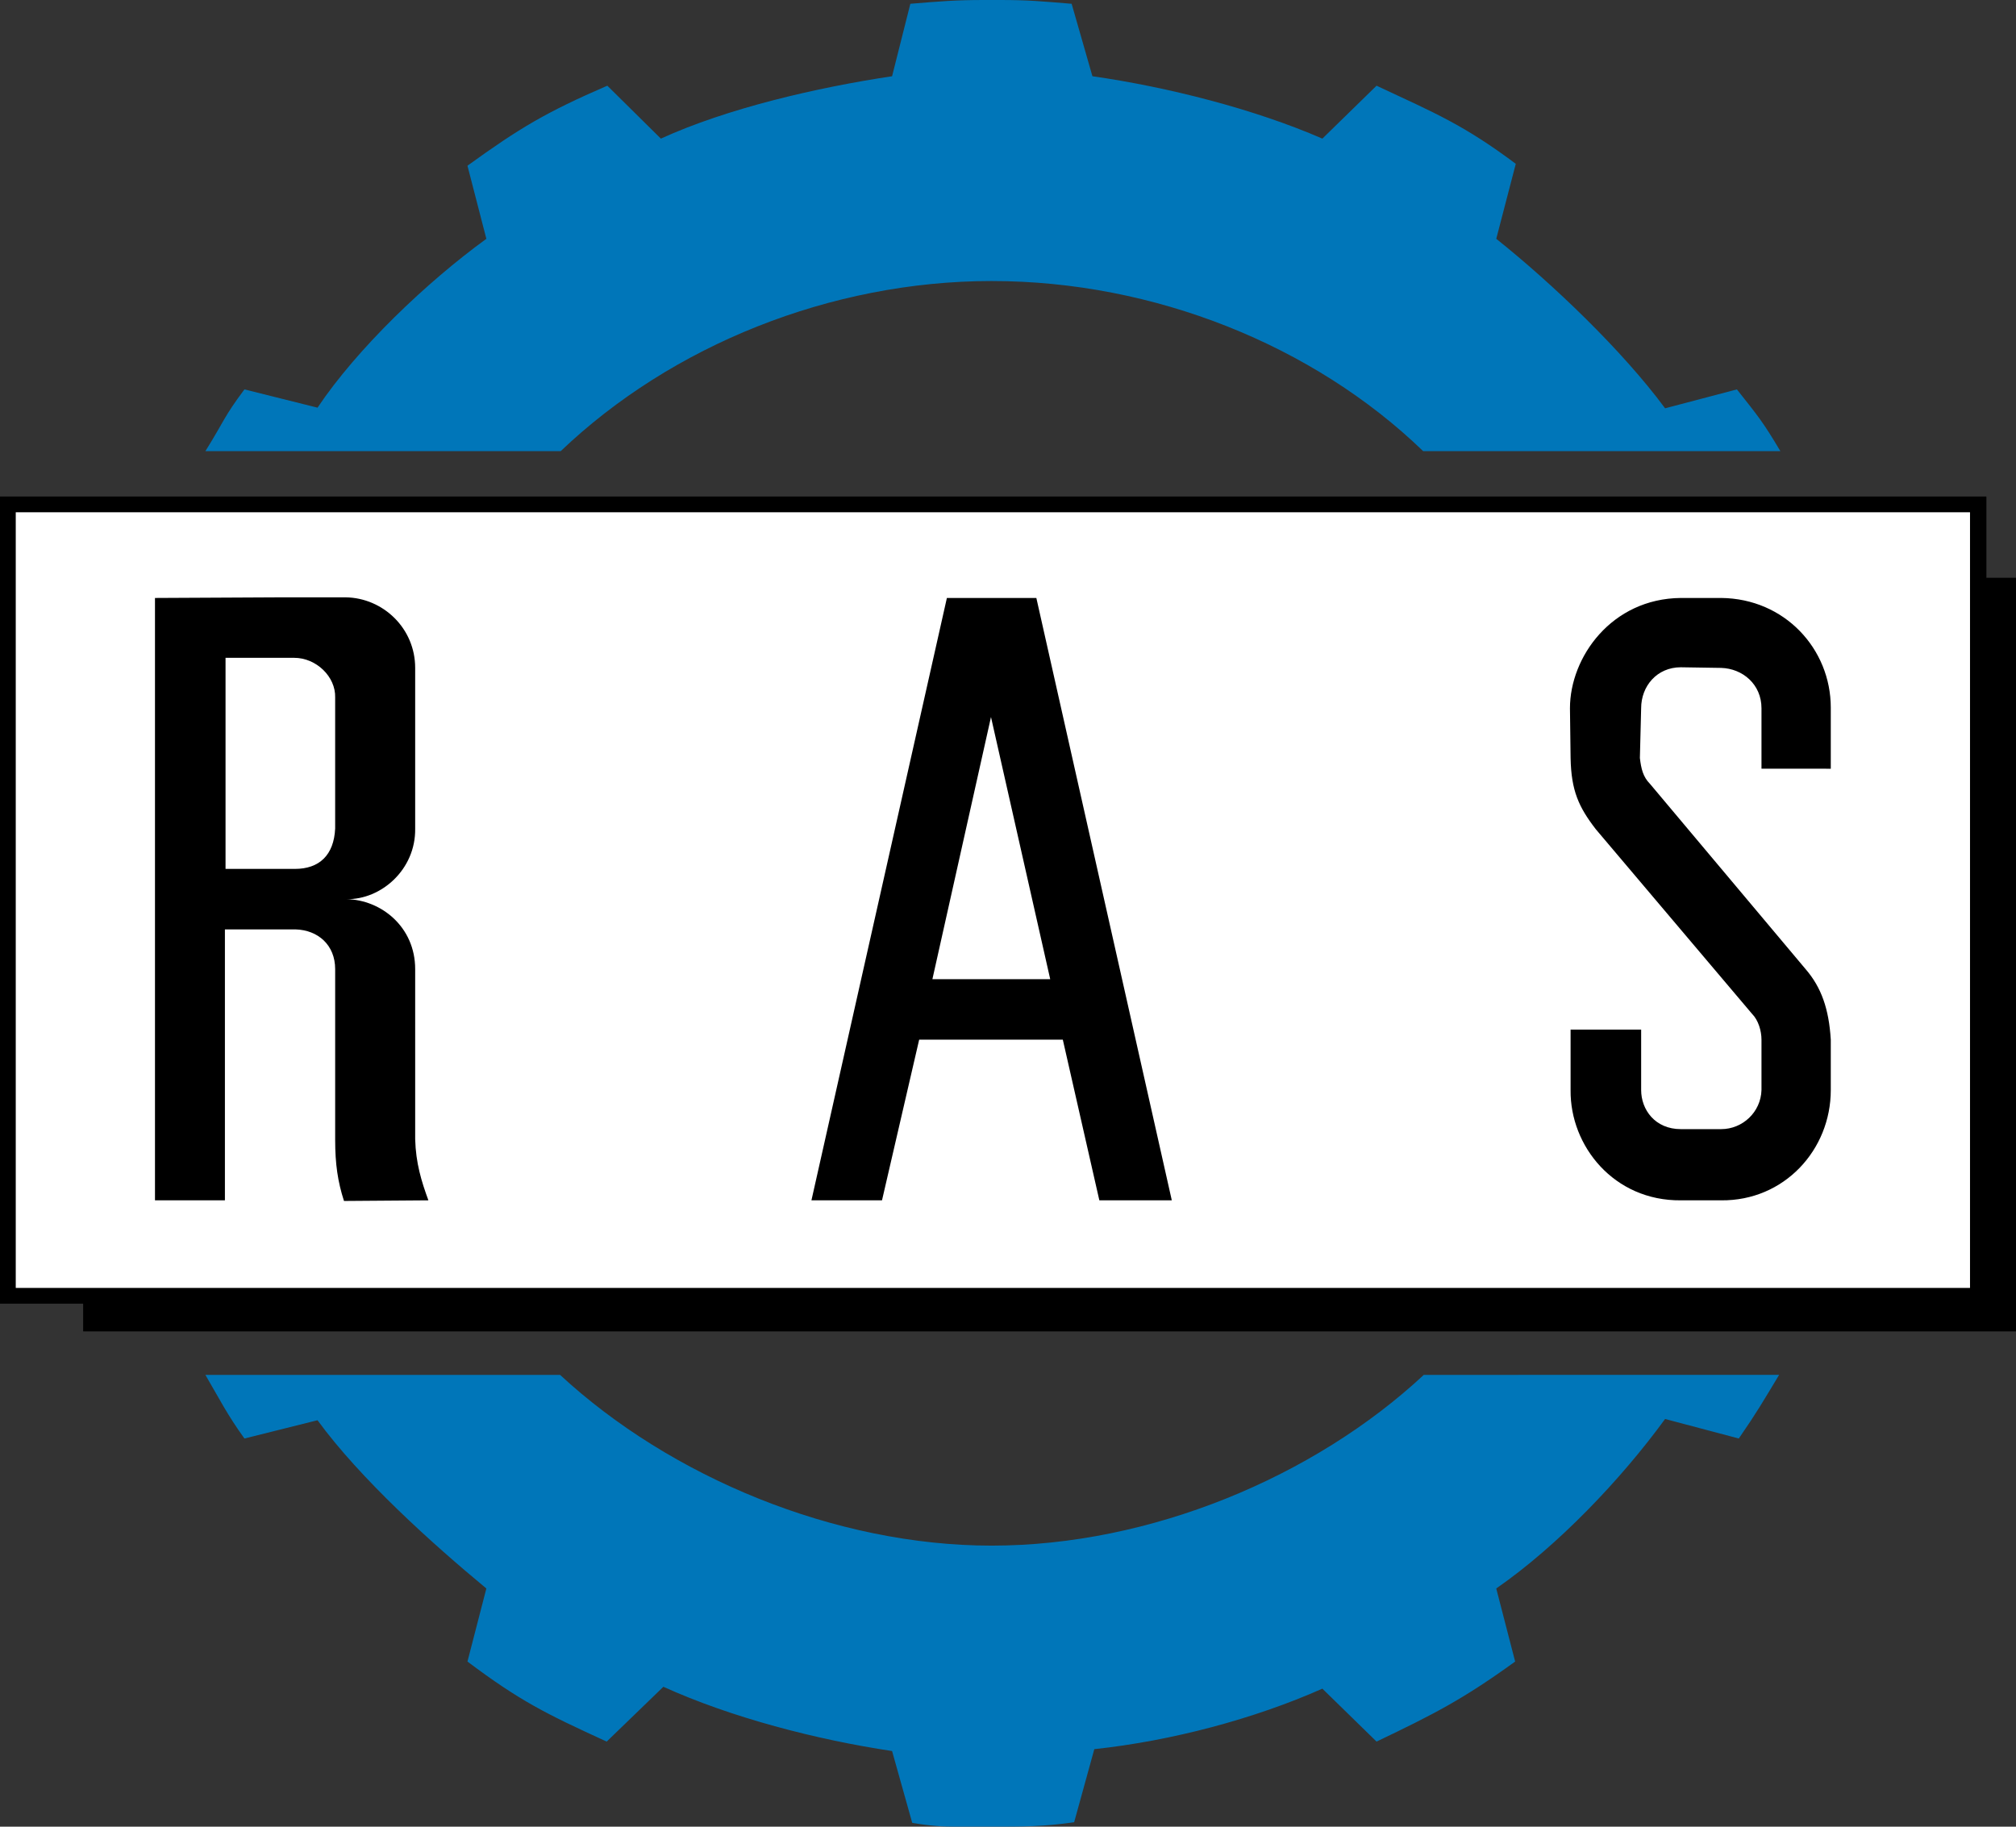
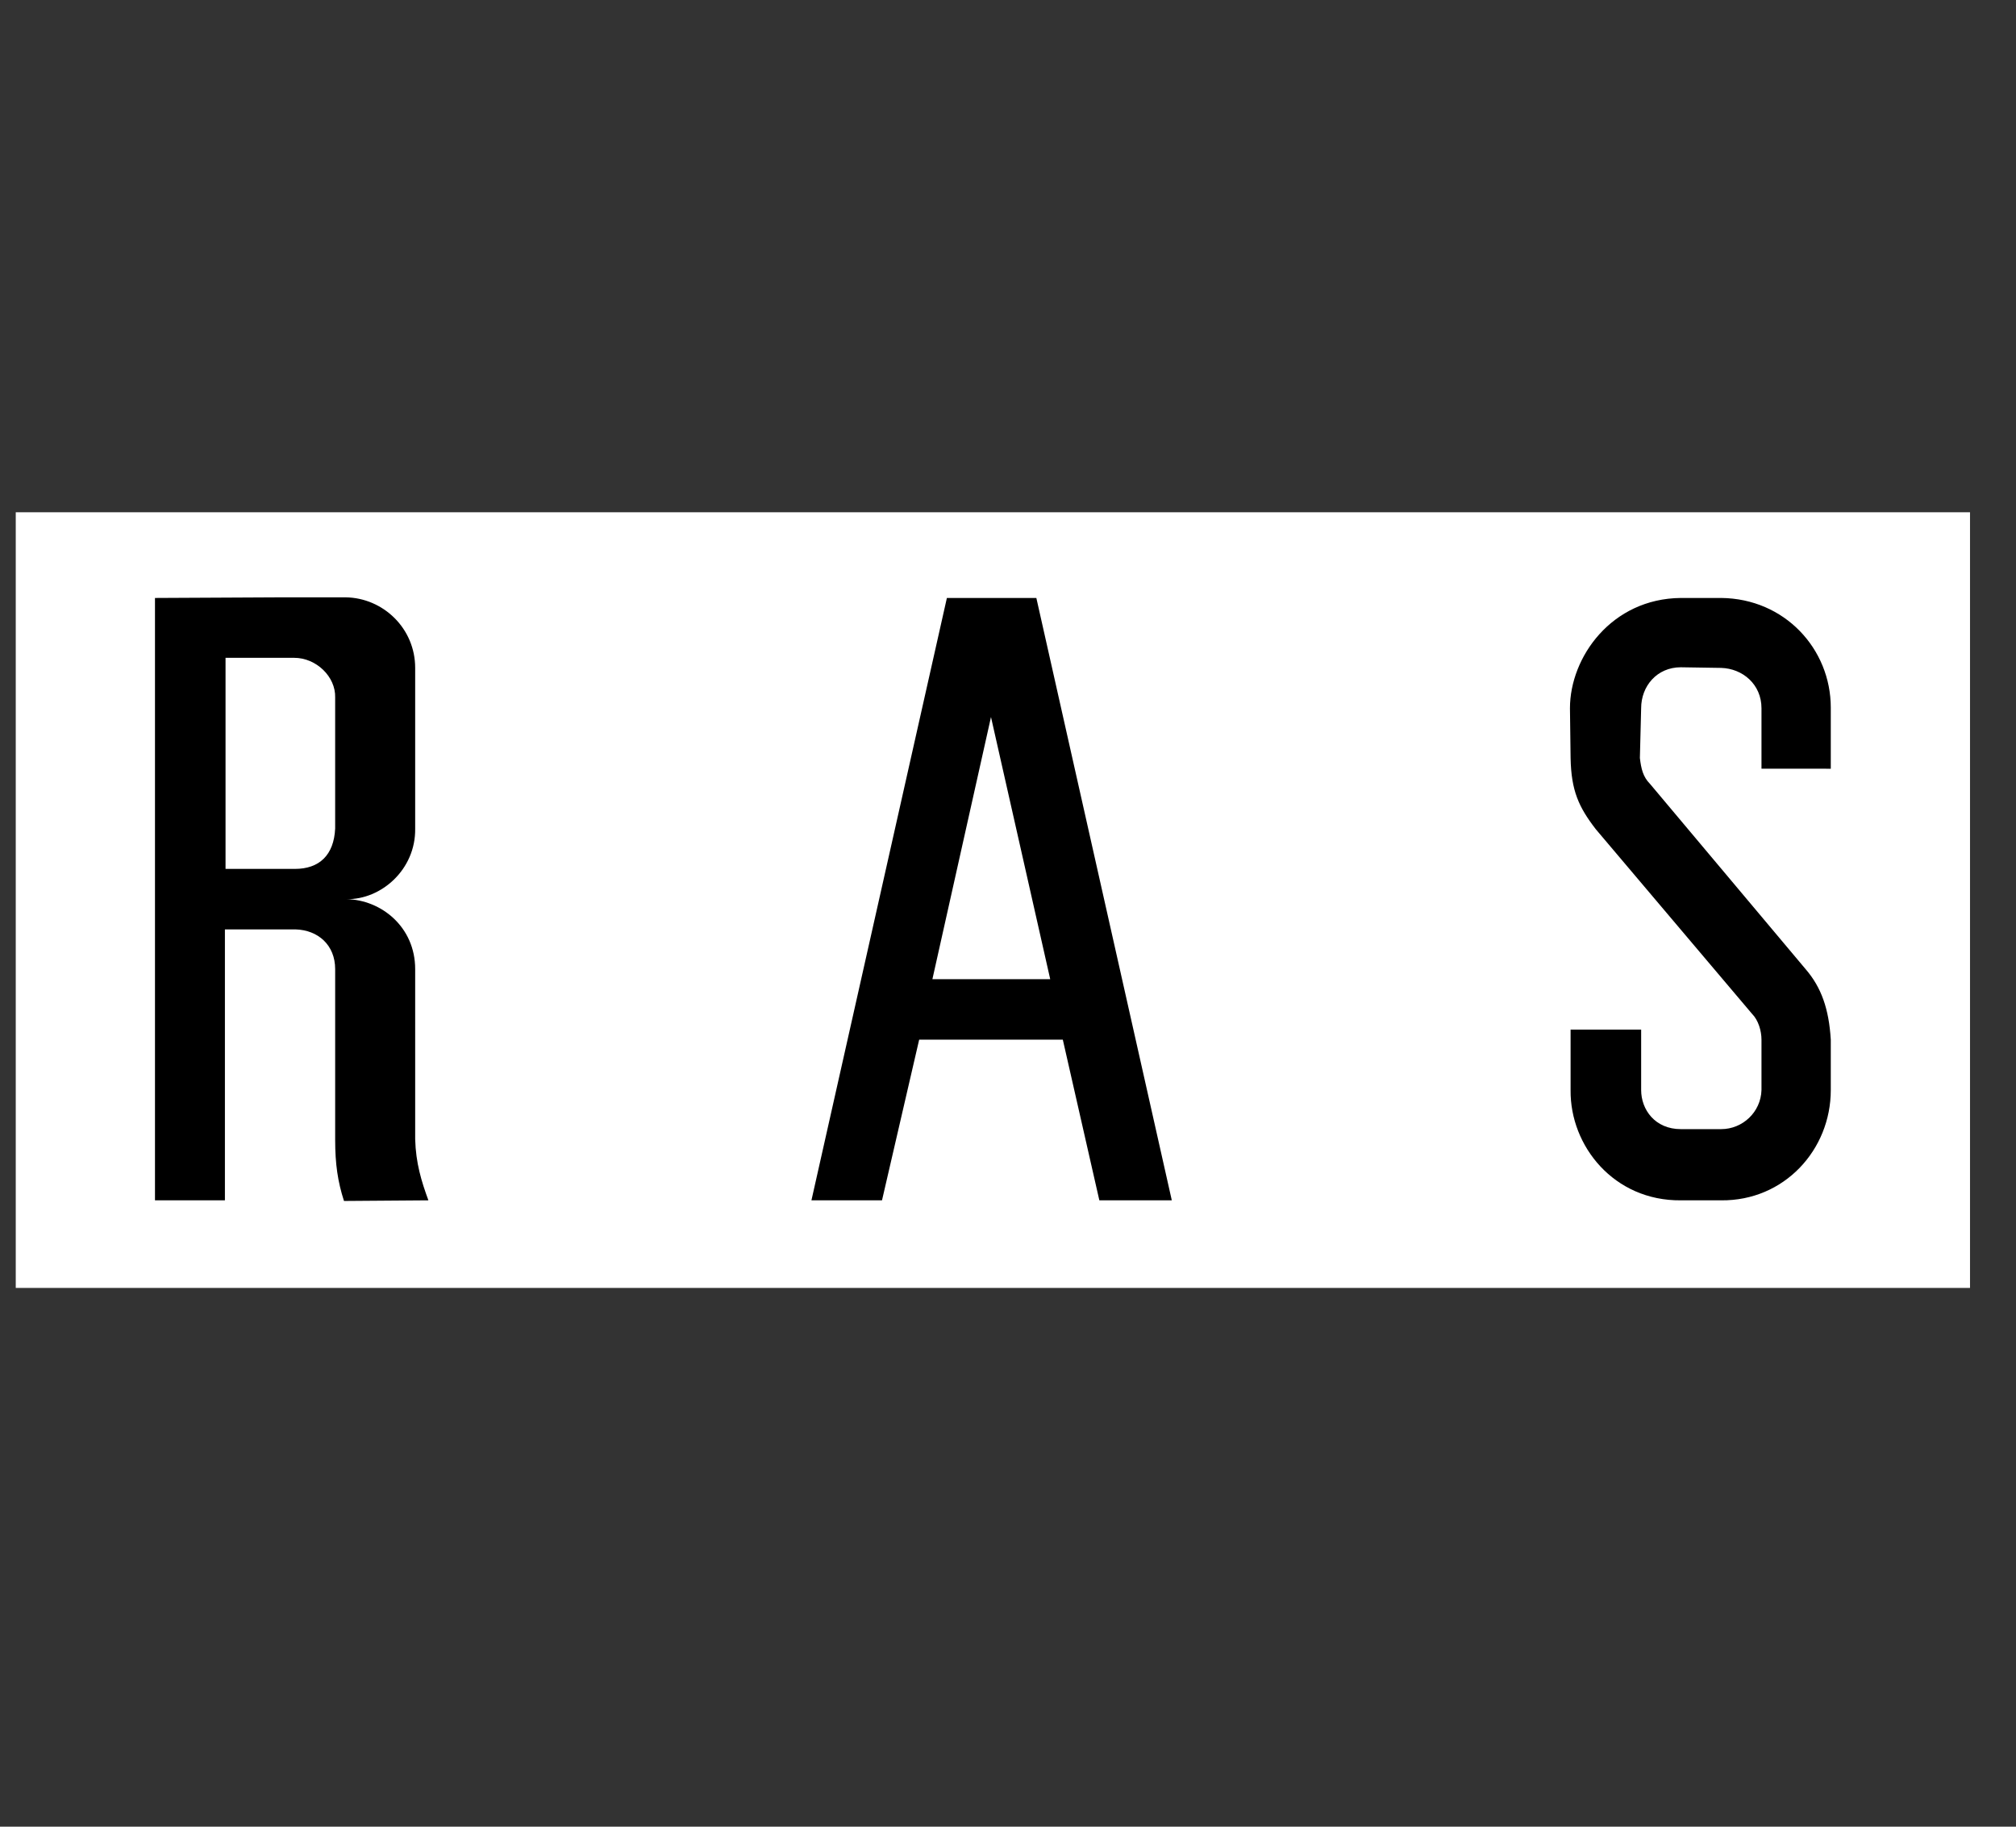
<svg xmlns="http://www.w3.org/2000/svg" viewBox="0 0 1920 1739.959">
  <rect x="0" y="0" width="1920" height="1739.959" fill="#333333" stroke="none" />
-   <path fill="#0076b9" fill-rule="evenodd" d="M1356.001 1309.621c-104.4 97.231-260.4 162.652-411.6 162.652-149.399 0-305.999-65.421-411-162.652h-337.803c14.402 24.608 20.402 37.212 37.204 60.62l69.596-17.406c40.804 55.818 108.6 117.037 160.8 160.251l-17.996 69.622c50.399 37.812 74.996 49.816 132.597 76.224l54-52.217c64.801 29.409 145.799 50.416 217.801 61.219l19.196 68.421c18.002 3 28.803 3.6 41.404 3.6H944.4c30.598 0 49.2 0 78.597-4.2l19.202-69.623c73.203-7.802 152.4-28.809 217.201-57.618l51.6 50.416c55.201-26.408 82.198-40.213 131.998-76.224l-17.996-69.622c58.801-40.813 118.795-103.834 160.8-161.452l70.196 18.607c17.402-25.208 22.803-34.811 38.398-60.62zM952.202 0h-15.002c-27.597 0-40.799 1.2-70.202 3.6l-17.396 69.022c-72.002 10.804-157.2 30.61-220.201 59.419l-51-50.416C520.2 106.834 495.003 121.839 445.204 157.85l17.996 69.623C406.199 268.886 340.204 331.906 302.399 388.324l-69.596-17.405c-19.802 26.408-19.202 30.01-37.204 58.819h338.403c105.6-100.832 257.4-162.052 410.4-162.052 154.8 0 306.599 61.22 411 162.052h340.197c-16.796-28.209-20.996-33.011-41.398-58.819l-68.396 18.006c-40.804-55.217-107.4-118.837-160.8-161.451l18.596-71.423c-49.799-37.211-76.196-48.015-132.597-74.423l-51.6 50.416c-64.801-28.208-147.599-49.216-219.001-59.419l-19.797-69.022C991.201 1.2 979.8 0 952.202 0z" />
-   <path fill-rule="evenodd" d="M1891.803 550.377v-77.424H0v768.847h79.203v26.408H1920V550.377z" />
  <path fill="#fff" fill-rule="evenodd" d="M1876.201 1226.794H15.002V487.957H1876.201z" />
  <path d="M1743.604 732.236V674.017c0-55.818-43.805-103.834-104.4-104.434h-38.404c-65.995.6-105.6 56.418-105.6 105.034l.6 47.415c.6 31.21 7.801 46.815 24.003 67.822l148.799 175.856c6.001 6.002 9.001 16.205 9.001 24.607v48.015c-.6 21.006-18.002 37.212-38.398 37.212H1600.8c-24.597 0-37.798-18.606-37.798-37.212v-57.618H1495.8v57.618c-.6 53.417 41.405 105.634 105 105.034h38.404c59.995.6 104.4-48.016 104.4-105.034v-48.015c-1.8-29.409-9.001-49.816-24.003-67.222l-148.199-176.456c-6.601-6.603-8.401-14.405-9.602-24.608l1.2-47.415c0-21.006 15.002-39.013 37.799-39.013l38.405.6c20.397.6 38.399 15.606 38.399 38.413v57.618zM319.201 789.254c-1.2 25.208-15.002 38.412-38.398 38.412h-66.002V626.602h65.402c20.996 0 39.599 18.006 38.998 37.812zm76.203 133.843c0-40.213-32.404-66.021-65.401-66.621 32.998.6 66.002-28.209 65.401-67.222v-153.049c0-37.812-30.604-66.621-66.002-67.221h-63.001l-118.801.6v573.785h66.602V885.285h67.202c21.597.6 37.799 15.005 37.799 37.812v162.652c0 22.807 2.4 39.612 8.401 58.218l80.397-.6c-6.601-18.006-11.995-35.412-12.595-58.219zm548.397 9.603h-55.8L943.801 683.02l56.401 249.68zm0-363.116h-41.999l-129.003 573.785h67.202L875.4 990.318h136.804l34.798 153.049h69.002L987 569.583z" />
</svg>